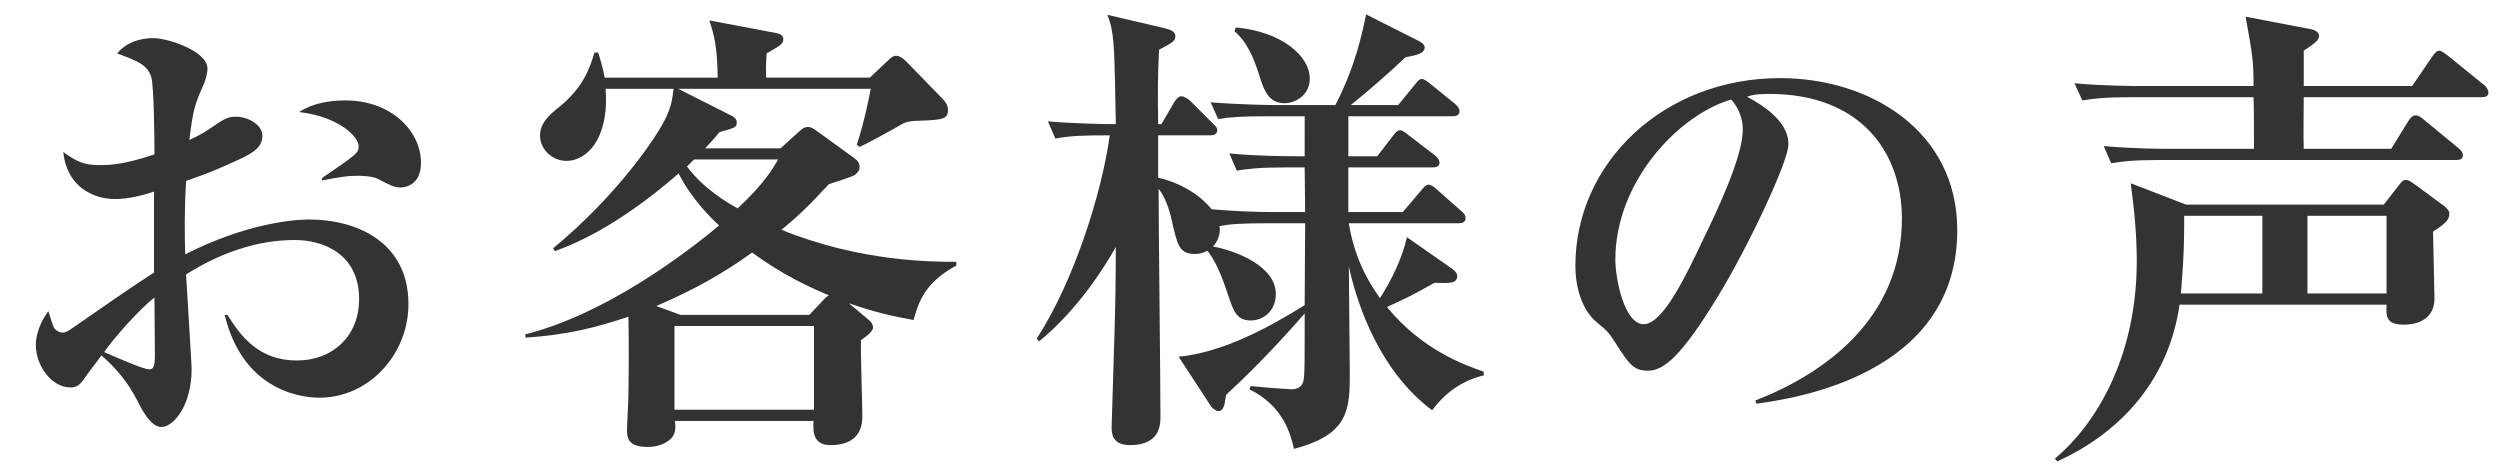
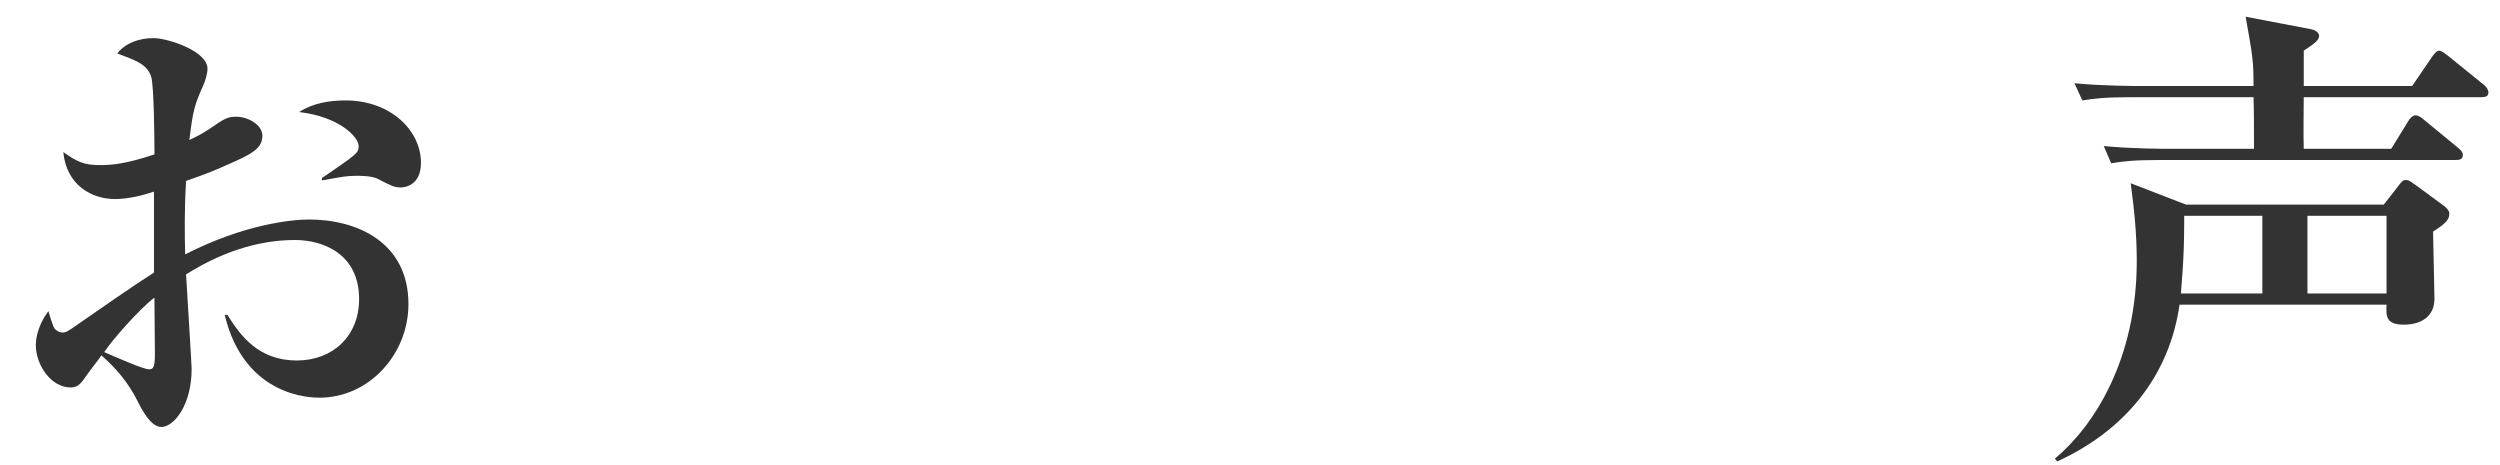
<svg xmlns="http://www.w3.org/2000/svg" version="1.1" id="レイヤー_1" x="0px" y="0px" viewBox="0 0 129 24" style="enable-background:new 0 0 129 24;" xml:space="preserve">
  <style type="text/css">
	.st0{fill:#333333;}
</style>
  <g>
    <path class="st0" d="M16.489,20.52c-0.384,0-3.864,0-4.896-4.272h0.144c0.672,1.08,1.608,2.353,3.577,2.353   c1.872,0,3.216-1.272,3.216-3.168c0-2.328-1.848-3.049-3.312-3.049c-1.992,0-3.912,0.696-5.617,1.776   c0.048,0.816,0.288,4.681,0.288,4.872c0,1.897-0.936,3.001-1.56,3.001c-0.576,0-1.056-0.984-1.272-1.416   c-0.456-0.889-1.08-1.633-1.824-2.28c-0.192,0.288-0.528,0.695-0.696,0.935   c-0.312,0.433-0.456,0.721-0.888,0.721c-1.032,0-1.8-1.177-1.8-2.185c0-0.12,0-0.888,0.648-1.752   c0.048,0.144,0.216,0.744,0.312,0.888c0.072,0.096,0.24,0.216,0.432,0.216c0.168,0,0.336-0.12,0.648-0.336   c1.344-0.935,3.072-2.136,4.057-2.76V9.887c-0.504,0.168-1.272,0.384-2.016,0.384   c-1.176,0-2.497-0.695-2.665-2.424c0.72,0.504,1.056,0.672,1.897,0.672c0.576,0,1.296-0.048,2.808-0.552   c0-0.84-0.024-3.528-0.168-4.009c-0.216-0.647-0.792-0.84-1.752-1.2c0.432-0.552,1.152-0.792,1.873-0.792   c0.696,0,2.784,0.648,2.784,1.585c0,0.264-0.144,0.695-0.192,0.792c-0.48,1.08-0.552,1.319-0.744,2.88   c0.408-0.192,0.696-0.336,1.08-0.6c0.696-0.48,0.888-0.601,1.32-0.601c0.624,0,1.368,0.408,1.368,0.984   c0,0.672-0.576,0.96-1.848,1.512c-0.36,0.168-1.032,0.456-2.088,0.816c-0.096,1.584-0.072,2.736-0.048,3.792   c3.048-1.56,5.521-1.8,6.385-1.8c2.52,0,5.136,1.2,5.136,4.368C21.074,18.288,19.034,20.52,16.489,20.52z    M7.969,15.359c-0.72,0.528-2.184,2.185-2.592,2.809c0.768,0.336,2.04,0.888,2.304,0.888   c0.192,0,0.312-0.048,0.312-0.744C7.993,17.88,7.969,15.84,7.969,15.359z M20.69,9.671   c-0.36,0-0.48-0.072-1.224-0.456c-0.312-0.144-0.912-0.144-1.032-0.144c-0.552,0-0.768,0.048-1.824,0.239V9.19   c1.824-1.248,1.896-1.296,1.896-1.655c0-0.456-0.984-1.513-3.072-1.753c0.696-0.456,1.56-0.6,2.4-0.6   c2.328,0,3.888,1.56,3.888,3.216C21.722,9.623,20.81,9.671,20.69,9.671z" />
-     <path class="st0" d="M47.138,16.512c-1.632-0.288-2.568-0.601-3.336-0.864l1.032,0.864   c0.12,0.096,0.216,0.24,0.216,0.384c0,0.24-0.504,0.576-0.624,0.648c-0.024,0.624,0.072,3.384,0.072,3.936   c0,1.057-0.648,1.488-1.656,1.488c-0.936,0-0.888-0.792-0.864-1.248h-7.152c0.024,0.192,0.072,0.528-0.12,0.816   c-0.288,0.384-0.864,0.528-1.272,0.528c-1.08,0-1.08-0.528-1.08-0.889c0-0.264,0.072-1.512,0.072-1.776   c0.024-1.536,0.024-2.832,0-4.056c-1.656,0.552-3.12,0.935-5.304,1.08l-0.024-0.168   c4.2-1.057,8.329-4.225,10.009-5.617c-0.36-0.336-1.417-1.344-2.088-2.688   c-1.44,1.248-3.768,3.072-6.384,4.008l-0.096-0.144c3.288-2.713,5.4-5.785,5.856-6.816   c0.288-0.624,0.312-1.032,0.36-1.417h-3.504c0.192,2.665-1.032,3.721-2.017,3.721c-0.768,0-1.368-0.624-1.368-1.296   s0.48-1.08,1.08-1.56c1.2-1.008,1.512-2.016,1.728-2.736h0.192c0.096,0.312,0.216,0.673,0.336,1.297h5.832   c-0.024-1.56-0.168-2.16-0.432-2.953l3.433,0.648c0.192,0.024,0.384,0.12,0.384,0.312   c0,0.239-0.072,0.288-0.864,0.743c0,0.217-0.048,0.553-0.024,1.249h5.353l0.864-0.816   c0.192-0.168,0.288-0.312,0.504-0.312c0.216,0,0.456,0.24,0.504,0.288l1.8,1.849   c0.144,0.144,0.36,0.36,0.36,0.647c0,0.505-0.264,0.528-1.705,0.576c-0.408,0.024-0.576,0.097-0.84,0.265   c-0.84,0.479-1.608,0.888-2.016,1.08l-0.144-0.12c0.432-1.32,0.624-2.425,0.72-2.881h-9.937l2.712,1.368   c0.12,0.049,0.312,0.168,0.312,0.36c0,0.264-0.096,0.288-0.888,0.504c-0.336,0.408-0.504,0.576-0.744,0.84h3.888   l0.96-0.863c0.096-0.097,0.24-0.24,0.456-0.24c0.168,0,0.264,0.072,0.504,0.24l1.92,1.392   c0.168,0.12,0.24,0.265,0.24,0.433c0,0.191-0.096,0.287-0.24,0.407c-0.168,0.12-1.152,0.408-1.344,0.48   c-1.08,1.176-1.728,1.776-2.448,2.353c4.056,1.655,7.8,1.655,9.024,1.655v0.192   C47.666,14.615,47.402,15.623,47.138,16.512z M38.809,13.031c-1.536,1.105-2.952,1.897-4.944,2.76l1.248,0.456   h6.648l0.816-0.863c0.048-0.049,0.096-0.072,0.192-0.144C41.017,14.52,39.721,13.703,38.809,13.031z    M42.002,16.823h-7.201v4.32h7.201V16.823z M35.809,8.23l-0.36,0.36c0.84,1.152,2.16,1.92,2.616,2.16   c1.368-1.272,1.824-2.064,2.088-2.521H35.809z" />
-     <path class="st0" d="M73.897,21.168c-2.64-1.968-3.84-5.305-4.296-7.417c0,0.864,0.048,4.656,0.048,5.449   c0,1.872,0,3.216-2.88,3.96c-0.168-0.72-0.528-2.208-2.304-3.072l0.072-0.168c0.672,0.072,1.992,0.168,2.112,0.168   c0.24,0,0.432-0.096,0.528-0.24c0.12-0.216,0.144-0.311,0.144-2.328v-1.344   c-1.92,2.208-3.409,3.6-4.057,4.2c-0.072,0.576-0.144,0.84-0.408,0.84c-0.096,0-0.312-0.168-0.36-0.24   l-1.68-2.568c2.208-0.216,4.513-1.416,6.505-2.664l0.024-4.224h-1.897c-1.464,0-2.016,0.048-2.52,0.144   c0.024,0.144,0.072,0.6-0.336,1.056c1.176,0.217,3.24,1.009,3.24,2.448c0,0.864-0.624,1.368-1.296,1.368   c-0.72,0-0.888-0.456-1.2-1.416c-0.48-1.44-0.816-1.895-1.032-2.184c-0.144,0.071-0.312,0.168-0.648,0.168   c-0.816,0-0.912-0.456-1.224-1.872c-0.096-0.408-0.312-1.08-0.648-1.488c0,1.872,0.096,10.081,0.096,11.761   c0,0.36,0,1.464-1.56,1.464c-0.96,0-0.96-0.624-0.96-0.96c0-0.144,0.12-3.937,0.144-4.681   c0.048-1.512,0.072-3.072,0.072-4.584c-0.48,0.864-1.896,3.192-3.96,4.872l-0.12-0.144   c1.944-3,3.36-7.537,3.768-10.489c-1.464,0-2.04,0.024-2.808,0.168l-0.384-0.888   c1.392,0.12,3.024,0.144,3.504,0.144c-0.048-2.399-0.048-2.76-0.072-3.264   c-0.048-1.536-0.192-1.921-0.36-2.376l2.977,0.695c0.288,0.072,0.528,0.168,0.528,0.408   c0,0.216-0.096,0.312-0.84,0.696c-0.072,1.44-0.072,2.112-0.048,3.84h0.168l0.672-1.151   c0.072-0.12,0.216-0.288,0.36-0.288c0.12,0,0.36,0.144,0.456,0.239l1.152,1.152   c0.168,0.168,0.24,0.216,0.24,0.36c0,0.24-0.216,0.264-0.36,0.264h-2.688V9.167   c1.824,0.432,2.64,1.488,2.76,1.632c1.128,0.096,2.232,0.144,3.36,0.144h1.464l-0.024-2.305h-0.912   c-1.464,0-1.992,0.072-2.592,0.168l-0.384-0.888c1.464,0.144,3.144,0.144,3.408,0.144h0.48V5.999h-1.873   c-1.464,0-1.992,0.048-2.592,0.144l-0.384-0.864c1.464,0.12,3.144,0.144,3.408,0.144h3.024   c1.032-1.992,1.392-3.721,1.584-4.681l2.712,1.368c0.096,0.048,0.312,0.168,0.312,0.336   c0,0.311-0.408,0.408-0.984,0.504c-0.744,0.72-2.016,1.824-2.832,2.473h2.448l0.864-1.057   c0.168-0.216,0.24-0.288,0.36-0.288s0.24,0.097,0.456,0.265l1.248,1.008c0.072,0.072,0.24,0.216,0.24,0.384   c0,0.24-0.216,0.265-0.36,0.265h-5.377v2.063h1.488l0.816-1.056c0.168-0.24,0.264-0.288,0.384-0.288   c0.072,0,0.264,0.12,0.432,0.264l1.344,1.032c0.144,0.12,0.24,0.24,0.24,0.384   c0,0.217-0.216,0.24-0.36,0.24h-4.345v2.305h2.809l0.96-1.129c0.12-0.144,0.24-0.287,0.384-0.287   s0.384,0.216,0.432,0.264l1.224,1.08c0.24,0.192,0.24,0.311,0.24,0.384c0,0.24-0.216,0.265-0.36,0.265   h-5.665c0.264,1.607,0.864,2.832,1.608,3.864c0.624-0.984,1.128-2.017,1.392-3.144l2.304,1.608   c0.264,0.191,0.288,0.311,0.288,0.384c0,0.408-0.384,0.384-1.176,0.36c-1.008,0.575-1.584,0.863-2.448,1.248   c1.8,2.208,4.008,3,4.993,3.336v0.192C75.386,19.655,74.546,20.304,73.897,21.168z M66.265,5.326   c-0.816,0-1.056-0.72-1.248-1.319c-0.504-1.656-0.984-2.089-1.32-2.4l0.072-0.192   c2.353,0.216,3.816,1.464,3.816,2.641C67.585,4.894,66.865,5.326,66.265,5.326z" />
-     <path class="st0" d="M90.625,20.832l-0.048-0.168c3.528-1.368,7.561-4.2,7.561-9.385   c0-3.481-2.184-6.433-6.84-6.433c-0.672,0-0.864,0.048-1.152,0.144c2.136,1.128,2.136,2.16,2.136,2.473   c0,0.864-2.088,5.305-3.648,7.849c-1.848,3.024-2.76,3.816-3.6,3.816c-0.768,0-0.984-0.36-1.728-1.513   c-0.312-0.479-0.336-0.504-0.936-1.008c-0.744-0.624-1.08-1.776-1.08-2.904c0-5.305,4.56-9.673,10.56-9.673   c4.632,0,9.145,2.712,9.145,7.849C100.994,19.368,92.545,20.567,90.625,20.832z M89.329,5.135   c-2.76,0.815-5.977,4.272-5.977,8.257c0,0.983,0.456,3.336,1.464,3.336c0.984,0,2.16-2.448,3.144-4.536   c0.576-1.177,1.968-4.081,1.968-5.497C89.929,5.879,89.521,5.351,89.329,5.135z" />
    <path class="st0" d="M125.546,11.951c0,0.408,0.072,2.977,0.072,3.456c0,0.936-0.696,1.345-1.584,1.345   c-0.936,0-0.912-0.456-0.888-1.032h-10.681c-0.528,3.696-2.833,6.504-6.312,8.089l-0.12-0.144   c2.016-1.68,4.224-5.112,4.224-10.201c0-1.464-0.144-2.736-0.312-4.008l2.856,1.103h10.201l0.768-0.983   c0.168-0.217,0.216-0.288,0.384-0.288c0.144,0,0.216,0.071,0.432,0.216l1.536,1.128   c0.12,0.096,0.264,0.24,0.264,0.384C126.386,11.327,126.218,11.52,125.546,11.951z M128.042,5.015h-9.169   c0,0.408-0.024,2.016,0,2.664h4.513l0.888-1.44c0.096-0.168,0.24-0.288,0.36-0.288s0.24,0.049,0.456,0.24   l1.752,1.44c0.144,0.12,0.24,0.216,0.24,0.384c0,0.216-0.192,0.24-0.36,0.24h-15.193   c-1.464,0-1.992,0.072-2.592,0.168l-0.384-0.888c1.464,0.144,3.144,0.144,3.408,0.144h4.345   c0-0.504,0-2.256-0.024-2.664h-6.241c-1.464,0-1.992,0.072-2.592,0.168L107.04,4.294   c1.464,0.144,3.168,0.144,3.433,0.144h5.809c0-1.32-0.048-1.56-0.408-3.576l3.384,0.647   c0.144,0.024,0.408,0.144,0.408,0.337c0,0.264-0.336,0.456-0.792,0.768v1.824h5.593l1.032-1.512   c0.12-0.169,0.24-0.312,0.36-0.312s0.264,0.12,0.456,0.264l1.872,1.513c0.096,0.072,0.216,0.24,0.216,0.384   C128.402,4.99,128.21,5.015,128.042,5.015z M116.737,11.135h-4.033v0.433c0,1.848-0.144,3.12-0.168,3.576h4.201   V11.135z M123.145,11.135h-4.08v4.009h4.08V11.135z" />
  </g>
  <g>
</g>
  <g>
</g>
  <g>
</g>
  <g>
</g>
  <g>
</g>
  <g>
</g>
  <g>
</g>
  <g>
</g>
  <g>
</g>
  <g>
</g>
  <g>
</g>
  <g>
</g>
  <g>
</g>
  <g>
</g>
  <g>
</g>
</svg>